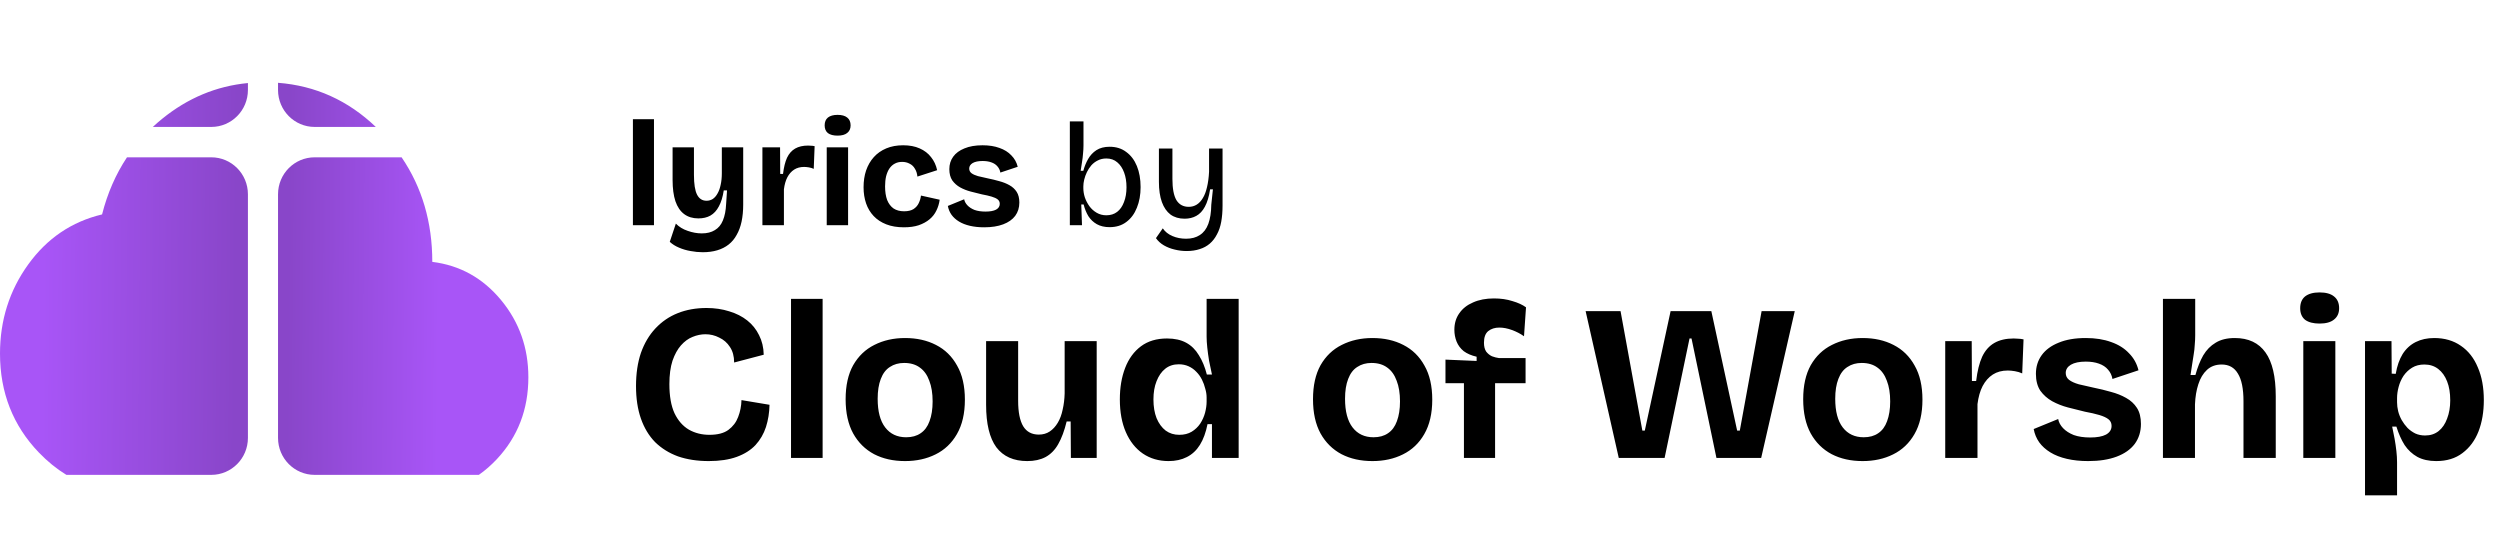
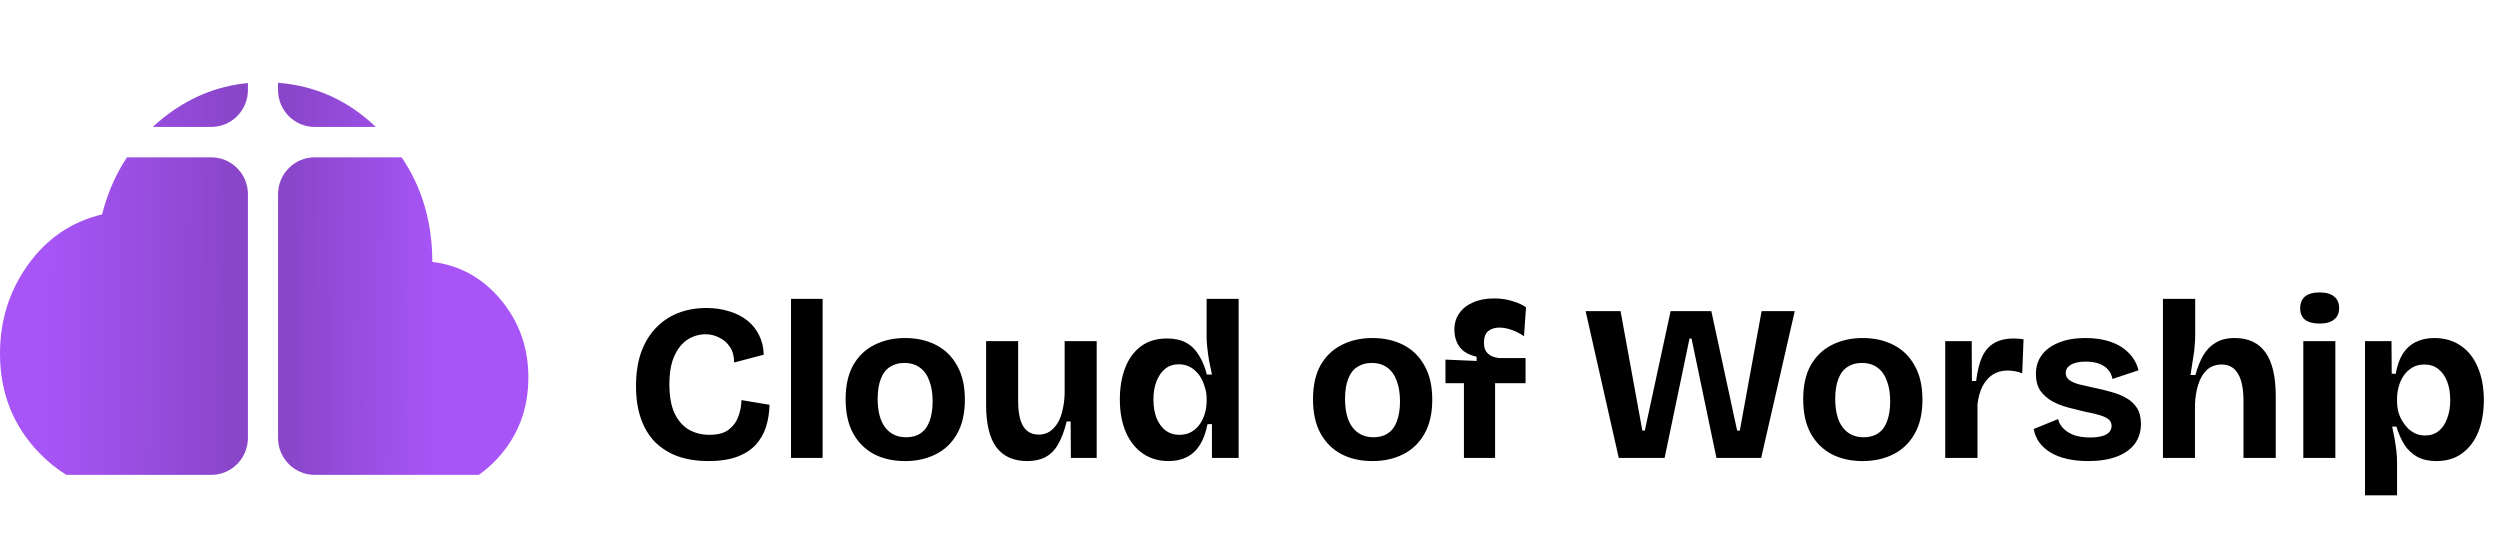
<svg xmlns="http://www.w3.org/2000/svg" width="333" height="71" viewBox="0 0 333 71" fill="none">
  <path d="M53.494 20.954C56.22 24.964 57.584 29.606 57.582 34.882C61.261 35.338 64.313 37.034 66.74 39.968C69.167 42.903 70.38 46.334 70.378 50.261C70.378 54.533 68.979 58.165 66.181 61.157C65.424 61.965 64.623 62.664 63.779 63.253H41.914C39.218 63.253 37.033 61.048 37.033 58.329V25.878C37.033 23.159 39.218 20.954 41.914 20.954H53.494ZM28.143 20.954C30.838 20.954 33.023 23.159 33.023 25.878V58.329C33.023 61.048 30.838 63.253 28.143 63.253H8.844C7.537 62.455 6.309 61.457 5.16 60.258C1.722 56.67 0.002 52.283 0 47.1C4.28873e-05 42.657 1.253 38.699 3.759 35.224C6.265 31.75 9.544 29.528 13.596 28.56C14.314 25.735 15.421 23.2 16.915 20.954H28.143ZM37.033 11.029C42.017 11.412 46.358 13.372 50.058 16.908H41.914C39.219 16.908 37.033 14.703 37.033 11.983V11.029ZM33.023 11.983C33.023 14.703 30.838 16.908 28.143 16.908H20.355C20.753 16.537 21.165 16.177 21.593 15.83C25.013 13.053 28.823 11.464 33.023 11.062V11.983Z" fill="url(#paint0_linear_1101_35)" />
  <path d="M94.408 61.415C92.887 61.415 91.523 61.208 90.318 60.792C89.133 60.358 88.115 59.726 87.266 58.896C86.436 58.046 85.803 56.999 85.369 55.754C84.934 54.51 84.717 53.067 84.717 51.427C84.717 49.768 84.934 48.296 85.369 47.011C85.823 45.727 86.465 44.641 87.295 43.752C88.145 42.843 89.143 42.161 90.288 41.707C91.434 41.252 92.709 41.025 94.112 41.025C95.198 41.025 96.206 41.173 97.135 41.469C98.063 41.746 98.863 42.151 99.535 42.685C100.207 43.218 100.73 43.87 101.106 44.641C101.501 45.411 101.708 46.281 101.728 47.249L97.787 48.286C97.787 47.456 97.599 46.765 97.224 46.211C96.868 45.658 96.394 45.243 95.801 44.967C95.228 44.67 94.615 44.522 93.963 44.522C93.391 44.522 92.817 44.641 92.245 44.878C91.691 45.095 91.178 45.47 90.703 46.004C90.249 46.518 89.874 47.199 89.577 48.049C89.301 48.898 89.162 49.936 89.162 51.161C89.162 52.761 89.389 54.055 89.844 55.043C90.318 56.031 90.96 56.762 91.77 57.236C92.58 57.691 93.489 57.918 94.497 57.918C95.584 57.918 96.423 57.7 97.016 57.266C97.629 56.811 98.063 56.238 98.32 55.547C98.597 54.836 98.745 54.085 98.765 53.294L102.499 53.917C102.479 54.964 102.321 55.952 102.025 56.88C101.728 57.789 101.264 58.59 100.632 59.281C99.999 59.953 99.17 60.476 98.142 60.852C97.115 61.227 95.87 61.415 94.408 61.415ZM105.364 61V39.81H109.573V61H105.364ZM120.55 61.415C118.99 61.415 117.616 61.109 116.431 60.496C115.246 59.864 114.317 58.945 113.645 57.74C112.973 56.515 112.637 54.994 112.637 53.176C112.637 51.358 112.973 49.847 113.645 48.642C114.337 47.436 115.275 46.537 116.461 45.945C117.666 45.332 119.029 45.026 120.55 45.026C122.111 45.026 123.484 45.332 124.67 45.945C125.875 46.557 126.814 47.476 127.485 48.701C128.177 49.906 128.523 51.417 128.523 53.235C128.523 55.073 128.167 56.604 127.456 57.829C126.764 59.034 125.816 59.933 124.611 60.526C123.425 61.118 122.072 61.415 120.55 61.415ZM120.699 58.244C121.469 58.244 122.111 58.066 122.625 57.71C123.158 57.355 123.554 56.821 123.81 56.11C124.087 55.379 124.225 54.5 124.225 53.472C124.225 52.386 124.077 51.467 123.781 50.716C123.504 49.946 123.089 49.363 122.536 48.968C121.983 48.553 121.281 48.345 120.432 48.345C119.701 48.345 119.069 48.523 118.535 48.879C118.002 49.215 117.597 49.748 117.32 50.479C117.043 51.19 116.905 52.069 116.905 53.117C116.905 54.796 117.241 56.071 117.913 56.94C118.585 57.809 119.513 58.244 120.699 58.244ZM136.832 61.415C135.014 61.415 133.641 60.802 132.713 59.577C131.804 58.333 131.349 56.446 131.349 53.917V45.441H135.617V53.383C135.617 54.905 135.844 56.041 136.299 56.792C136.753 57.523 137.445 57.888 138.373 57.888C138.926 57.888 139.41 57.75 139.825 57.473C140.24 57.197 140.596 56.811 140.892 56.317C141.189 55.824 141.406 55.241 141.544 54.569C141.702 53.897 141.791 53.176 141.811 52.405V45.441H146.079V54.658V61H142.641L142.611 56.14H142.078C141.781 57.365 141.406 58.372 140.952 59.163C140.517 59.933 139.954 60.506 139.262 60.882C138.59 61.237 137.78 61.415 136.832 61.415ZM155.653 61.415C154.349 61.415 153.203 61.079 152.216 60.407C151.247 59.736 150.497 58.787 149.963 57.562C149.43 56.337 149.163 54.885 149.163 53.206C149.163 51.625 149.4 50.222 149.874 48.997C150.348 47.772 151.05 46.814 151.978 46.122C152.907 45.431 154.063 45.085 155.446 45.085C156.454 45.085 157.303 45.273 157.995 45.648C158.686 46.024 159.249 46.577 159.684 47.308C160.138 48.019 160.494 48.879 160.751 49.886H161.432C161.294 49.254 161.166 48.642 161.047 48.049C160.948 47.436 160.869 46.853 160.81 46.3C160.751 45.747 160.721 45.263 160.721 44.848V39.81H164.989V53.354V61H161.432V56.495H160.84C160.622 57.602 160.287 58.52 159.832 59.251C159.378 59.983 158.795 60.526 158.084 60.882C157.392 61.237 156.582 61.415 155.653 61.415ZM157.076 57.918C157.728 57.918 158.281 57.779 158.736 57.503C159.19 57.226 159.565 56.871 159.862 56.436C160.158 55.981 160.375 55.498 160.514 54.984C160.652 54.45 160.721 53.956 160.721 53.502V52.939C160.721 52.563 160.662 52.178 160.543 51.783C160.445 51.368 160.296 50.963 160.099 50.568C159.901 50.173 159.654 49.827 159.358 49.531C159.062 49.215 158.716 48.968 158.321 48.79C157.925 48.612 157.491 48.523 157.017 48.523C156.305 48.523 155.703 48.721 155.209 49.116C154.715 49.511 154.33 50.064 154.053 50.775C153.776 51.467 153.638 52.277 153.638 53.206C153.638 54.154 153.776 54.984 154.053 55.695C154.349 56.406 154.754 56.959 155.268 57.355C155.782 57.73 156.384 57.918 157.076 57.918ZM182.805 61.415C181.244 61.415 179.871 61.109 178.685 60.496C177.5 59.864 176.571 58.945 175.899 57.74C175.228 56.515 174.892 54.994 174.892 53.176C174.892 51.358 175.228 49.847 175.899 48.642C176.591 47.436 177.529 46.537 178.715 45.945C179.92 45.332 181.283 45.026 182.805 45.026C184.365 45.026 185.739 45.332 186.924 45.945C188.129 46.557 189.068 47.476 189.74 48.701C190.431 49.906 190.777 51.417 190.777 53.235C190.777 55.073 190.421 56.604 189.71 57.829C189.018 59.034 188.07 59.933 186.865 60.526C185.679 61.118 184.326 61.415 182.805 61.415ZM182.953 58.244C183.723 58.244 184.365 58.066 184.879 57.71C185.413 57.355 185.808 56.821 186.065 56.11C186.341 55.379 186.48 54.5 186.48 53.472C186.48 52.386 186.331 51.467 186.035 50.716C185.758 49.946 185.343 49.363 184.79 48.968C184.237 48.553 183.536 48.345 182.686 48.345C181.955 48.345 181.323 48.523 180.789 48.879C180.256 49.215 179.851 49.748 179.574 50.479C179.298 51.19 179.159 52.069 179.159 53.117C179.159 54.796 179.495 56.071 180.167 56.94C180.839 57.809 181.767 58.244 182.953 58.244ZM194.996 61V51.042H192.537V47.901L196.686 48.078V47.515C195.994 47.357 195.421 47.11 194.967 46.774C194.532 46.419 194.216 45.994 194.018 45.5C193.821 45.006 193.722 44.483 193.722 43.929C193.722 43.08 193.939 42.349 194.374 41.736C194.809 41.104 195.421 40.62 196.211 40.284C197.002 39.928 197.93 39.751 198.997 39.751C199.906 39.751 200.726 39.869 201.457 40.106C202.208 40.324 202.811 40.6 203.265 40.936L202.998 44.789C202.524 44.453 201.991 44.176 201.398 43.959C200.805 43.742 200.242 43.633 199.709 43.633C199.116 43.633 198.622 43.791 198.227 44.107C197.851 44.423 197.664 44.937 197.664 45.648C197.664 46.142 197.762 46.537 197.96 46.834C198.177 47.11 198.434 47.318 198.731 47.456C199.047 47.575 199.353 47.654 199.649 47.693H203.206V51.042H199.145V61H194.996ZM215.62 61L211.204 41.44H215.857L218.761 57.355H219.087L222.525 41.44H227.949L231.387 57.355H231.742L234.647 41.44H239.062L234.587 61H228.63L225.311 45.085H225.044L221.725 61H215.62ZM248.098 61.415C246.537 61.415 245.164 61.109 243.978 60.496C242.793 59.864 241.864 58.945 241.192 57.74C240.521 56.515 240.185 54.994 240.185 53.176C240.185 51.358 240.521 49.847 241.192 48.642C241.884 47.436 242.822 46.537 244.008 45.945C245.213 45.332 246.576 45.026 248.098 45.026C249.659 45.026 251.032 45.332 252.217 45.945C253.422 46.557 254.361 47.476 255.033 48.701C255.724 49.906 256.07 51.417 256.07 53.235C256.07 55.073 255.714 56.604 255.003 57.829C254.311 59.034 253.363 59.933 252.158 60.526C250.972 61.118 249.619 61.415 248.098 61.415ZM248.246 58.244C249.016 58.244 249.659 58.066 250.172 57.71C250.706 57.355 251.101 56.821 251.358 56.11C251.634 55.379 251.773 54.5 251.773 53.472C251.773 52.386 251.624 51.467 251.328 50.716C251.051 49.946 250.637 49.363 250.083 48.968C249.53 48.553 248.829 48.345 247.979 48.345C247.248 48.345 246.616 48.523 246.082 48.879C245.549 49.215 245.144 49.748 244.867 50.479C244.591 51.19 244.452 52.069 244.452 53.117C244.452 54.796 244.788 56.071 245.46 56.94C246.132 57.809 247.06 58.244 248.246 58.244ZM259.104 61V53.472V45.441H262.631L262.66 50.746H263.223C263.382 49.422 263.648 48.345 264.024 47.515C264.419 46.685 264.962 46.073 265.654 45.678C266.345 45.283 267.205 45.085 268.232 45.085C268.41 45.085 268.598 45.095 268.795 45.115C269.012 45.115 269.259 45.144 269.536 45.204L269.358 49.738C269.062 49.6 268.736 49.501 268.38 49.442C268.025 49.383 267.708 49.353 267.432 49.353C266.661 49.353 265.999 49.531 265.446 49.886C264.893 50.242 264.439 50.756 264.083 51.427C263.747 52.079 263.52 52.88 263.401 53.828V61H259.104ZM278.149 61.415C277.102 61.415 276.153 61.316 275.304 61.118C274.454 60.921 273.723 60.635 273.111 60.259C272.498 59.884 272.004 59.439 271.629 58.925C271.253 58.392 271.007 57.799 270.888 57.147L274.148 55.814C274.227 56.248 274.444 56.653 274.8 57.029C275.156 57.404 275.63 57.71 276.223 57.947C276.835 58.165 277.566 58.273 278.416 58.273C279.325 58.273 280.026 58.145 280.52 57.888C281.014 57.612 281.261 57.226 281.261 56.732C281.261 56.357 281.122 56.061 280.846 55.843C280.569 55.626 280.164 55.438 279.631 55.28C279.097 55.122 278.455 54.974 277.704 54.836C276.973 54.658 276.223 54.47 275.452 54.273C274.701 54.075 274 53.798 273.348 53.443C272.716 53.087 272.192 52.623 271.777 52.05C271.382 51.457 271.184 50.706 271.184 49.797C271.184 48.849 271.441 48.019 271.955 47.308C272.469 46.597 273.219 46.043 274.207 45.648C275.195 45.233 276.4 45.026 277.823 45.026C279.107 45.026 280.233 45.204 281.201 45.559C282.17 45.895 282.96 46.389 283.572 47.041C284.205 47.673 284.629 48.434 284.847 49.323L281.379 50.479C281.3 50.005 281.103 49.59 280.787 49.234C280.49 48.879 280.085 48.612 279.571 48.434C279.078 48.256 278.495 48.167 277.823 48.167C276.973 48.167 276.311 48.306 275.837 48.582C275.383 48.859 275.156 49.224 275.156 49.679C275.156 50.054 275.304 50.361 275.6 50.598C275.916 50.835 276.351 51.032 276.904 51.19C277.457 51.329 278.109 51.477 278.86 51.635C279.651 51.793 280.421 51.981 281.172 52.198C281.923 52.395 282.594 52.662 283.187 52.998C283.8 53.334 284.284 53.779 284.639 54.332C284.995 54.885 285.173 55.596 285.173 56.466C285.173 57.493 284.896 58.382 284.343 59.133C283.79 59.864 282.99 60.427 281.942 60.822C280.895 61.217 279.631 61.415 278.149 61.415ZM288.104 61V51.22V39.81H292.401V44.67C292.401 45.065 292.381 45.48 292.342 45.915C292.322 46.35 292.273 46.794 292.194 47.249C292.134 47.683 292.065 48.128 291.986 48.582C291.927 49.037 291.858 49.491 291.779 49.946H292.431C292.707 48.938 293.053 48.069 293.468 47.337C293.903 46.606 294.456 46.043 295.128 45.648C295.799 45.233 296.649 45.026 297.676 45.026C299.494 45.026 300.857 45.668 301.766 46.952C302.675 48.217 303.13 50.163 303.13 52.791V61H298.832V53.443C298.832 51.783 298.585 50.558 298.091 49.768C297.617 48.958 296.896 48.553 295.928 48.553C295.138 48.553 294.486 48.79 293.972 49.264C293.458 49.738 293.073 50.38 292.816 51.19C292.559 51.981 292.411 52.87 292.371 53.858V61H288.104ZM306.8 61V45.441H311.068V61H306.8ZM308.964 43.099C308.134 43.099 307.492 42.932 307.037 42.596C306.603 42.24 306.385 41.726 306.385 41.055C306.385 40.363 306.603 39.84 307.037 39.484C307.492 39.128 308.134 38.95 308.964 38.95C309.813 38.95 310.455 39.128 310.89 39.484C311.345 39.84 311.572 40.363 311.572 41.055C311.572 41.707 311.345 42.21 310.89 42.566C310.455 42.922 309.813 43.099 308.964 43.099ZM315.02 65.979V53.354V45.441H318.547L318.576 49.768L319.11 49.797C319.288 48.75 319.594 47.871 320.028 47.16C320.483 46.448 321.066 45.915 321.777 45.559C322.488 45.204 323.308 45.026 324.237 45.026C325.62 45.026 326.805 45.372 327.793 46.063C328.781 46.735 329.532 47.693 330.046 48.938C330.579 50.163 330.846 51.615 330.846 53.294C330.846 54.855 330.609 56.248 330.134 57.473C329.66 58.678 328.949 59.637 328.001 60.348C327.072 61.059 325.906 61.415 324.504 61.415C323.516 61.415 322.676 61.227 321.984 60.852C321.313 60.476 320.75 59.953 320.295 59.281C319.86 58.59 319.495 57.77 319.199 56.821H318.636C318.754 57.355 318.863 57.898 318.962 58.451C319.06 59.005 319.139 59.548 319.199 60.081C319.258 60.595 319.288 61.099 319.288 61.593V65.979H315.02ZM323.022 58.007C323.733 58.007 324.336 57.809 324.83 57.414C325.323 57.019 325.699 56.466 325.956 55.754C326.232 55.043 326.371 54.233 326.371 53.324C326.371 52.336 326.232 51.496 325.956 50.805C325.679 50.094 325.284 49.541 324.77 49.145C324.257 48.75 323.644 48.553 322.933 48.553C322.301 48.553 321.757 48.691 321.303 48.968C320.848 49.244 320.463 49.61 320.147 50.064C319.851 50.519 319.633 51.013 319.495 51.546C319.357 52.06 319.288 52.554 319.288 53.028V53.591C319.288 53.966 319.337 54.361 319.436 54.776C319.534 55.172 319.693 55.567 319.91 55.962C320.127 56.337 320.384 56.683 320.68 56.999C320.977 57.295 321.323 57.542 321.718 57.74C322.113 57.918 322.548 58.007 323.022 58.007Z" fill="black" />
-   <path d="M84.304 30V15.873H87.11V30H84.304ZM93.6 33.596C93.073 33.596 92.533 33.543 91.98 33.438C91.439 33.346 90.926 33.194 90.439 32.983C89.964 32.786 89.556 32.529 89.213 32.213L90.024 29.783C90.445 30.217 90.972 30.54 91.604 30.751C92.236 30.975 92.862 31.087 93.481 31.087C94.179 31.087 94.759 30.942 95.22 30.652C95.694 30.375 96.05 29.947 96.287 29.368C96.537 28.775 96.682 28.037 96.721 27.155L96.84 25.357H96.405C96.274 26.226 96.056 26.938 95.753 27.491C95.463 28.044 95.088 28.452 94.627 28.716C94.179 28.966 93.646 29.091 93.027 29.091C92.276 29.091 91.644 28.9 91.13 28.518C90.616 28.136 90.228 27.563 89.964 26.799C89.714 26.035 89.589 25.093 89.589 23.974V19.627H92.434V23.282C92.434 24.507 92.572 25.39 92.849 25.93C93.126 26.47 93.547 26.74 94.113 26.74C94.416 26.74 94.693 26.661 94.943 26.503C95.194 26.332 95.404 26.088 95.576 25.772C95.76 25.456 95.898 25.074 95.99 24.626C96.096 24.165 96.148 23.645 96.148 23.065V19.627H98.994V27.254C98.994 28.084 98.921 28.841 98.776 29.526C98.631 30.198 98.414 30.784 98.124 31.284C97.848 31.798 97.492 32.226 97.057 32.569C96.623 32.911 96.115 33.168 95.536 33.339C94.97 33.51 94.324 33.596 93.6 33.596ZM101.553 30V24.982V19.627H103.905L103.924 23.164H104.3C104.405 22.281 104.583 21.564 104.833 21.01C105.097 20.457 105.459 20.049 105.92 19.785C106.381 19.522 106.954 19.39 107.639 19.39C107.757 19.39 107.882 19.397 108.014 19.41C108.159 19.41 108.324 19.43 108.508 19.469L108.39 22.492C108.192 22.4 107.975 22.334 107.738 22.294C107.5 22.255 107.29 22.235 107.105 22.235C106.592 22.235 106.15 22.354 105.782 22.591C105.413 22.828 105.11 23.17 104.873 23.618C104.649 24.053 104.497 24.586 104.418 25.219V30H101.553ZM110.12 30V19.627H112.965V30H110.12ZM111.563 18.066C111.009 18.066 110.581 17.954 110.278 17.73C109.989 17.493 109.844 17.151 109.844 16.703C109.844 16.242 109.989 15.893 110.278 15.656C110.581 15.419 111.009 15.3 111.563 15.3C112.129 15.3 112.557 15.419 112.847 15.656C113.15 15.893 113.301 16.242 113.301 16.703C113.301 17.138 113.15 17.474 112.847 17.711C112.557 17.948 112.129 18.066 111.563 18.066ZM120.401 30.277C119.505 30.277 118.722 30.145 118.05 29.881C117.378 29.618 116.818 29.249 116.37 28.775C115.923 28.301 115.587 27.741 115.363 27.096C115.139 26.437 115.027 25.719 115.027 24.942C115.027 24.125 115.139 23.381 115.363 22.709C115.6 22.024 115.942 21.432 116.39 20.931C116.838 20.431 117.391 20.042 118.05 19.765C118.708 19.489 119.459 19.351 120.302 19.351C121.145 19.351 121.876 19.489 122.495 19.765C123.128 20.042 123.635 20.431 124.017 20.931C124.412 21.419 124.682 21.998 124.827 22.67L122.199 23.52C122.159 23.111 122.048 22.762 121.863 22.472C121.692 22.169 121.455 21.945 121.152 21.8C120.862 21.642 120.533 21.564 120.164 21.564C119.782 21.564 119.453 21.642 119.176 21.8C118.899 21.945 118.662 22.163 118.465 22.453C118.28 22.729 118.135 23.072 118.03 23.48C117.938 23.875 117.892 24.323 117.892 24.823C117.892 25.535 117.984 26.141 118.168 26.641C118.366 27.128 118.649 27.504 119.018 27.767C119.4 28.018 119.868 28.143 120.421 28.143C120.948 28.143 121.369 28.044 121.685 27.846C122.001 27.636 122.232 27.372 122.377 27.056C122.535 26.727 122.634 26.391 122.673 26.049L125.163 26.602C125.097 27.115 124.952 27.596 124.728 28.044C124.517 28.492 124.214 28.88 123.819 29.21C123.424 29.539 122.943 29.802 122.377 30C121.824 30.184 121.165 30.277 120.401 30.277ZM131.094 30.277C130.396 30.277 129.764 30.211 129.198 30.079C128.631 29.947 128.144 29.756 127.735 29.506C127.327 29.256 126.998 28.959 126.748 28.617C126.497 28.261 126.333 27.866 126.254 27.431L128.427 26.542C128.48 26.832 128.625 27.102 128.862 27.352C129.099 27.603 129.415 27.807 129.81 27.965C130.218 28.11 130.706 28.182 131.272 28.182C131.878 28.182 132.346 28.097 132.675 27.925C133.004 27.741 133.169 27.484 133.169 27.155C133.169 26.905 133.077 26.707 132.892 26.562C132.708 26.417 132.438 26.292 132.082 26.187C131.727 26.081 131.298 25.983 130.798 25.89C130.311 25.772 129.81 25.647 129.296 25.515C128.796 25.383 128.328 25.199 127.894 24.962C127.472 24.725 127.123 24.415 126.846 24.033C126.583 23.638 126.451 23.137 126.451 22.532C126.451 21.899 126.622 21.346 126.965 20.872C127.307 20.398 127.808 20.029 128.467 19.765C129.125 19.489 129.929 19.351 130.877 19.351C131.733 19.351 132.484 19.469 133.129 19.706C133.775 19.93 134.302 20.259 134.71 20.694C135.131 21.116 135.415 21.623 135.56 22.215L133.248 22.986C133.195 22.67 133.063 22.393 132.853 22.156C132.655 21.919 132.385 21.741 132.043 21.623C131.713 21.504 131.325 21.445 130.877 21.445C130.311 21.445 129.869 21.537 129.553 21.721C129.25 21.906 129.099 22.15 129.099 22.453C129.099 22.703 129.198 22.907 129.395 23.065C129.606 23.223 129.896 23.355 130.264 23.46C130.633 23.552 131.068 23.651 131.568 23.757C132.095 23.862 132.609 23.987 133.11 24.132C133.61 24.264 134.058 24.442 134.453 24.665C134.861 24.889 135.184 25.186 135.421 25.555C135.658 25.923 135.777 26.398 135.777 26.977C135.777 27.662 135.592 28.255 135.224 28.755C134.855 29.243 134.321 29.618 133.623 29.881C132.925 30.145 132.082 30.277 131.094 30.277ZM147.798 30.257C147.139 30.257 146.573 30.125 146.099 29.862C145.638 29.598 145.262 29.243 144.972 28.795C144.696 28.334 144.485 27.814 144.34 27.234H144.024L144.123 30H142.503V24.962V16.17H144.32V19.37C144.32 19.713 144.301 20.075 144.261 20.457C144.235 20.826 144.189 21.208 144.123 21.603C144.07 21.998 144.011 22.38 143.945 22.749H144.301C144.446 22.196 144.656 21.675 144.933 21.188C145.209 20.701 145.578 20.305 146.039 20.003C146.513 19.7 147.1 19.548 147.798 19.548C148.667 19.548 149.405 19.779 150.011 20.24C150.63 20.688 151.104 21.313 151.433 22.117C151.762 22.92 151.927 23.855 151.927 24.922C151.927 25.95 151.762 26.865 151.433 27.669C151.117 28.472 150.649 29.104 150.03 29.565C149.424 30.026 148.68 30.257 147.798 30.257ZM147.363 28.676C147.929 28.676 148.41 28.525 148.805 28.222C149.201 27.919 149.503 27.484 149.714 26.918C149.938 26.351 150.05 25.693 150.05 24.942C150.05 24.204 149.945 23.552 149.734 22.986C149.523 22.407 149.22 21.952 148.825 21.623C148.43 21.28 147.943 21.109 147.363 21.109C146.942 21.109 146.566 21.195 146.237 21.366C145.908 21.524 145.618 21.741 145.368 22.018C145.13 22.294 144.933 22.597 144.775 22.927C144.617 23.256 144.498 23.585 144.419 23.915C144.34 24.244 144.301 24.547 144.301 24.823V25.061C144.301 25.456 144.366 25.864 144.498 26.285C144.643 26.707 144.847 27.102 145.111 27.471C145.374 27.827 145.697 28.116 146.079 28.34C146.461 28.564 146.889 28.676 147.363 28.676ZM158.063 33.438C157.523 33.438 156.99 33.372 156.463 33.24C155.949 33.122 155.475 32.937 155.04 32.687C154.606 32.437 154.25 32.114 153.973 31.719L154.882 30.415C155.185 30.863 155.613 31.205 156.166 31.442C156.72 31.679 157.325 31.798 157.984 31.798C158.722 31.798 159.334 31.633 159.822 31.304C160.322 30.988 160.697 30.494 160.948 29.822C161.198 29.137 161.33 28.288 161.343 27.273L161.56 25.219H161.185C161.04 26.18 160.809 26.951 160.493 27.53C160.19 28.097 159.808 28.505 159.347 28.755C158.9 29.006 158.379 29.131 157.786 29.131C157.049 29.131 156.423 28.946 155.91 28.577C155.409 28.195 155.027 27.642 154.764 26.918C154.5 26.18 154.368 25.285 154.368 24.231V19.785H156.166V23.836C156.166 25.113 156.344 26.055 156.7 26.661C157.069 27.254 157.615 27.55 158.34 27.55C158.735 27.55 159.091 27.451 159.407 27.254C159.723 27.056 159.993 26.766 160.217 26.384C160.454 26.002 160.638 25.522 160.77 24.942C160.915 24.349 161.007 23.664 161.047 22.887V19.785H162.844V27.372C162.844 28.176 162.785 28.9 162.667 29.546C162.548 30.191 162.357 30.751 162.094 31.225C161.843 31.712 161.527 32.121 161.145 32.45C160.763 32.779 160.315 33.023 159.802 33.181C159.288 33.352 158.709 33.438 158.063 33.438Z" fill="black" />
  <defs>
    <linearGradient id="paint0_linear_1101_35" x1="5.758" y1="34.07" x2="58.542" y2="34.539" gradientUnits="userSpaceOnUse">
      <stop stop-color="#A855F7" />
      <stop offset="0.487" stop-color="#8946C9" />
      <stop offset="0.618" stop-color="#8946C9" />
      <stop offset="1" stop-color="#A855F7" />
    </linearGradient>
  </defs>
</svg>